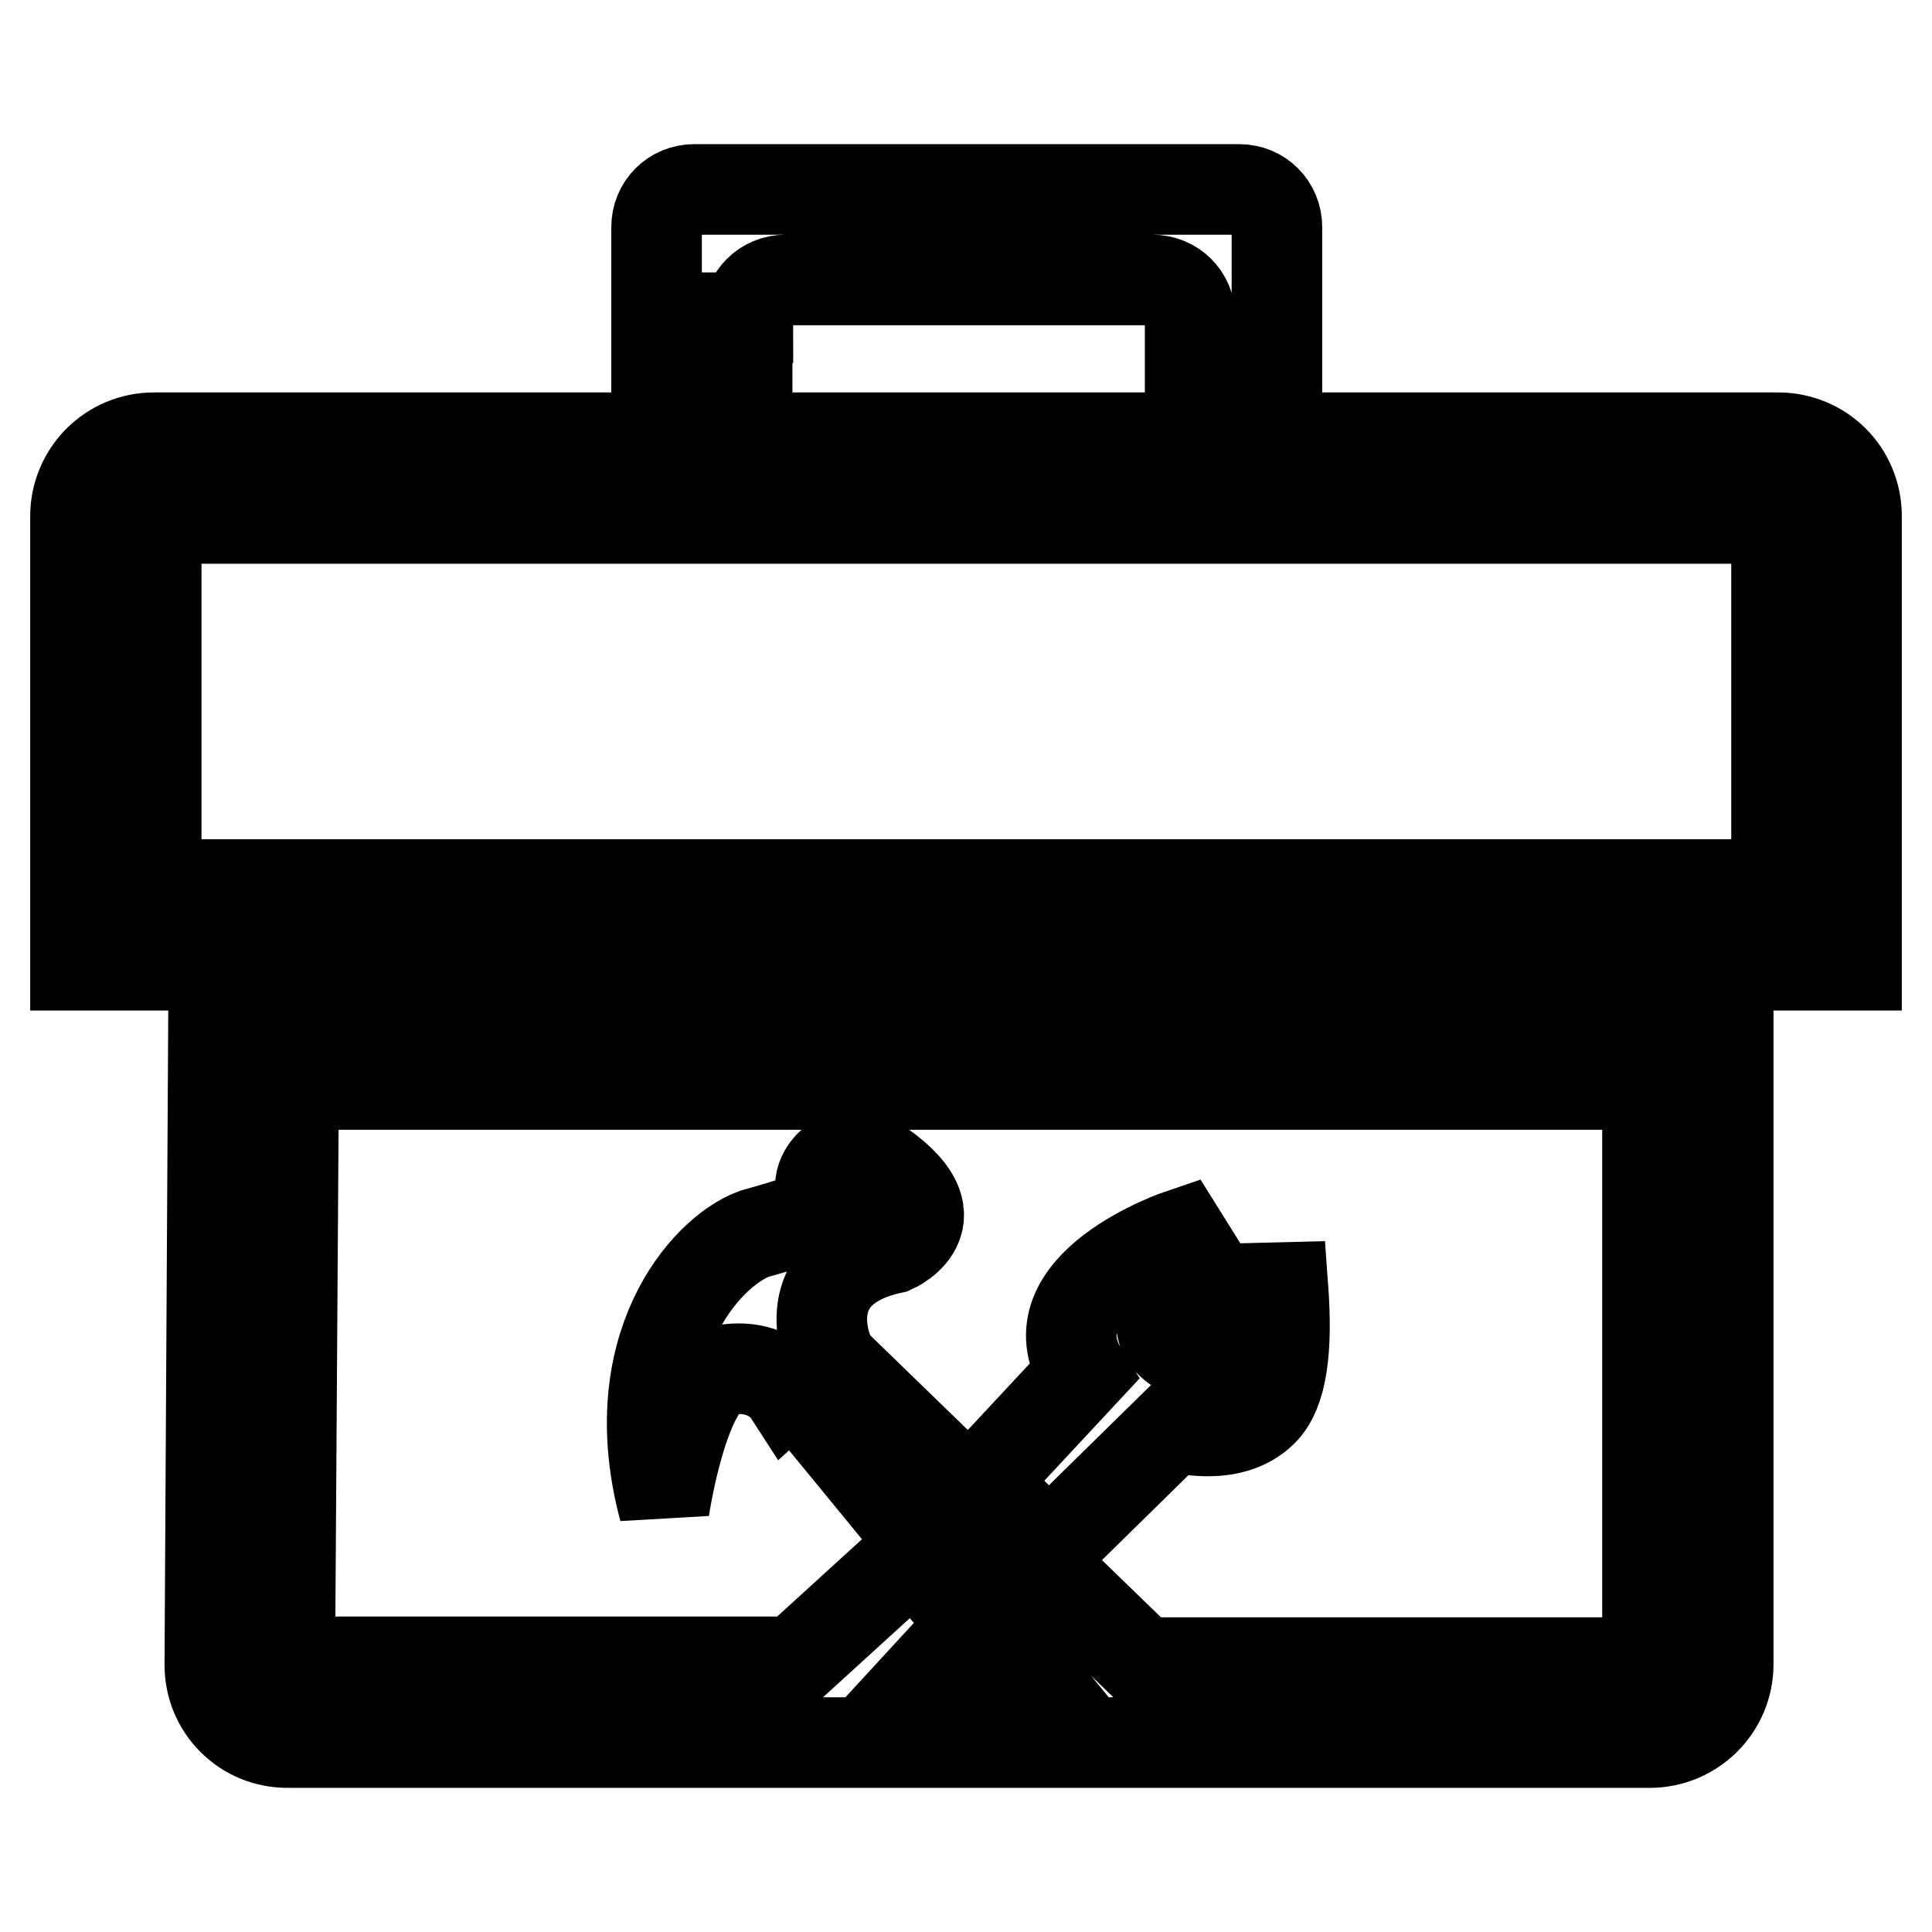
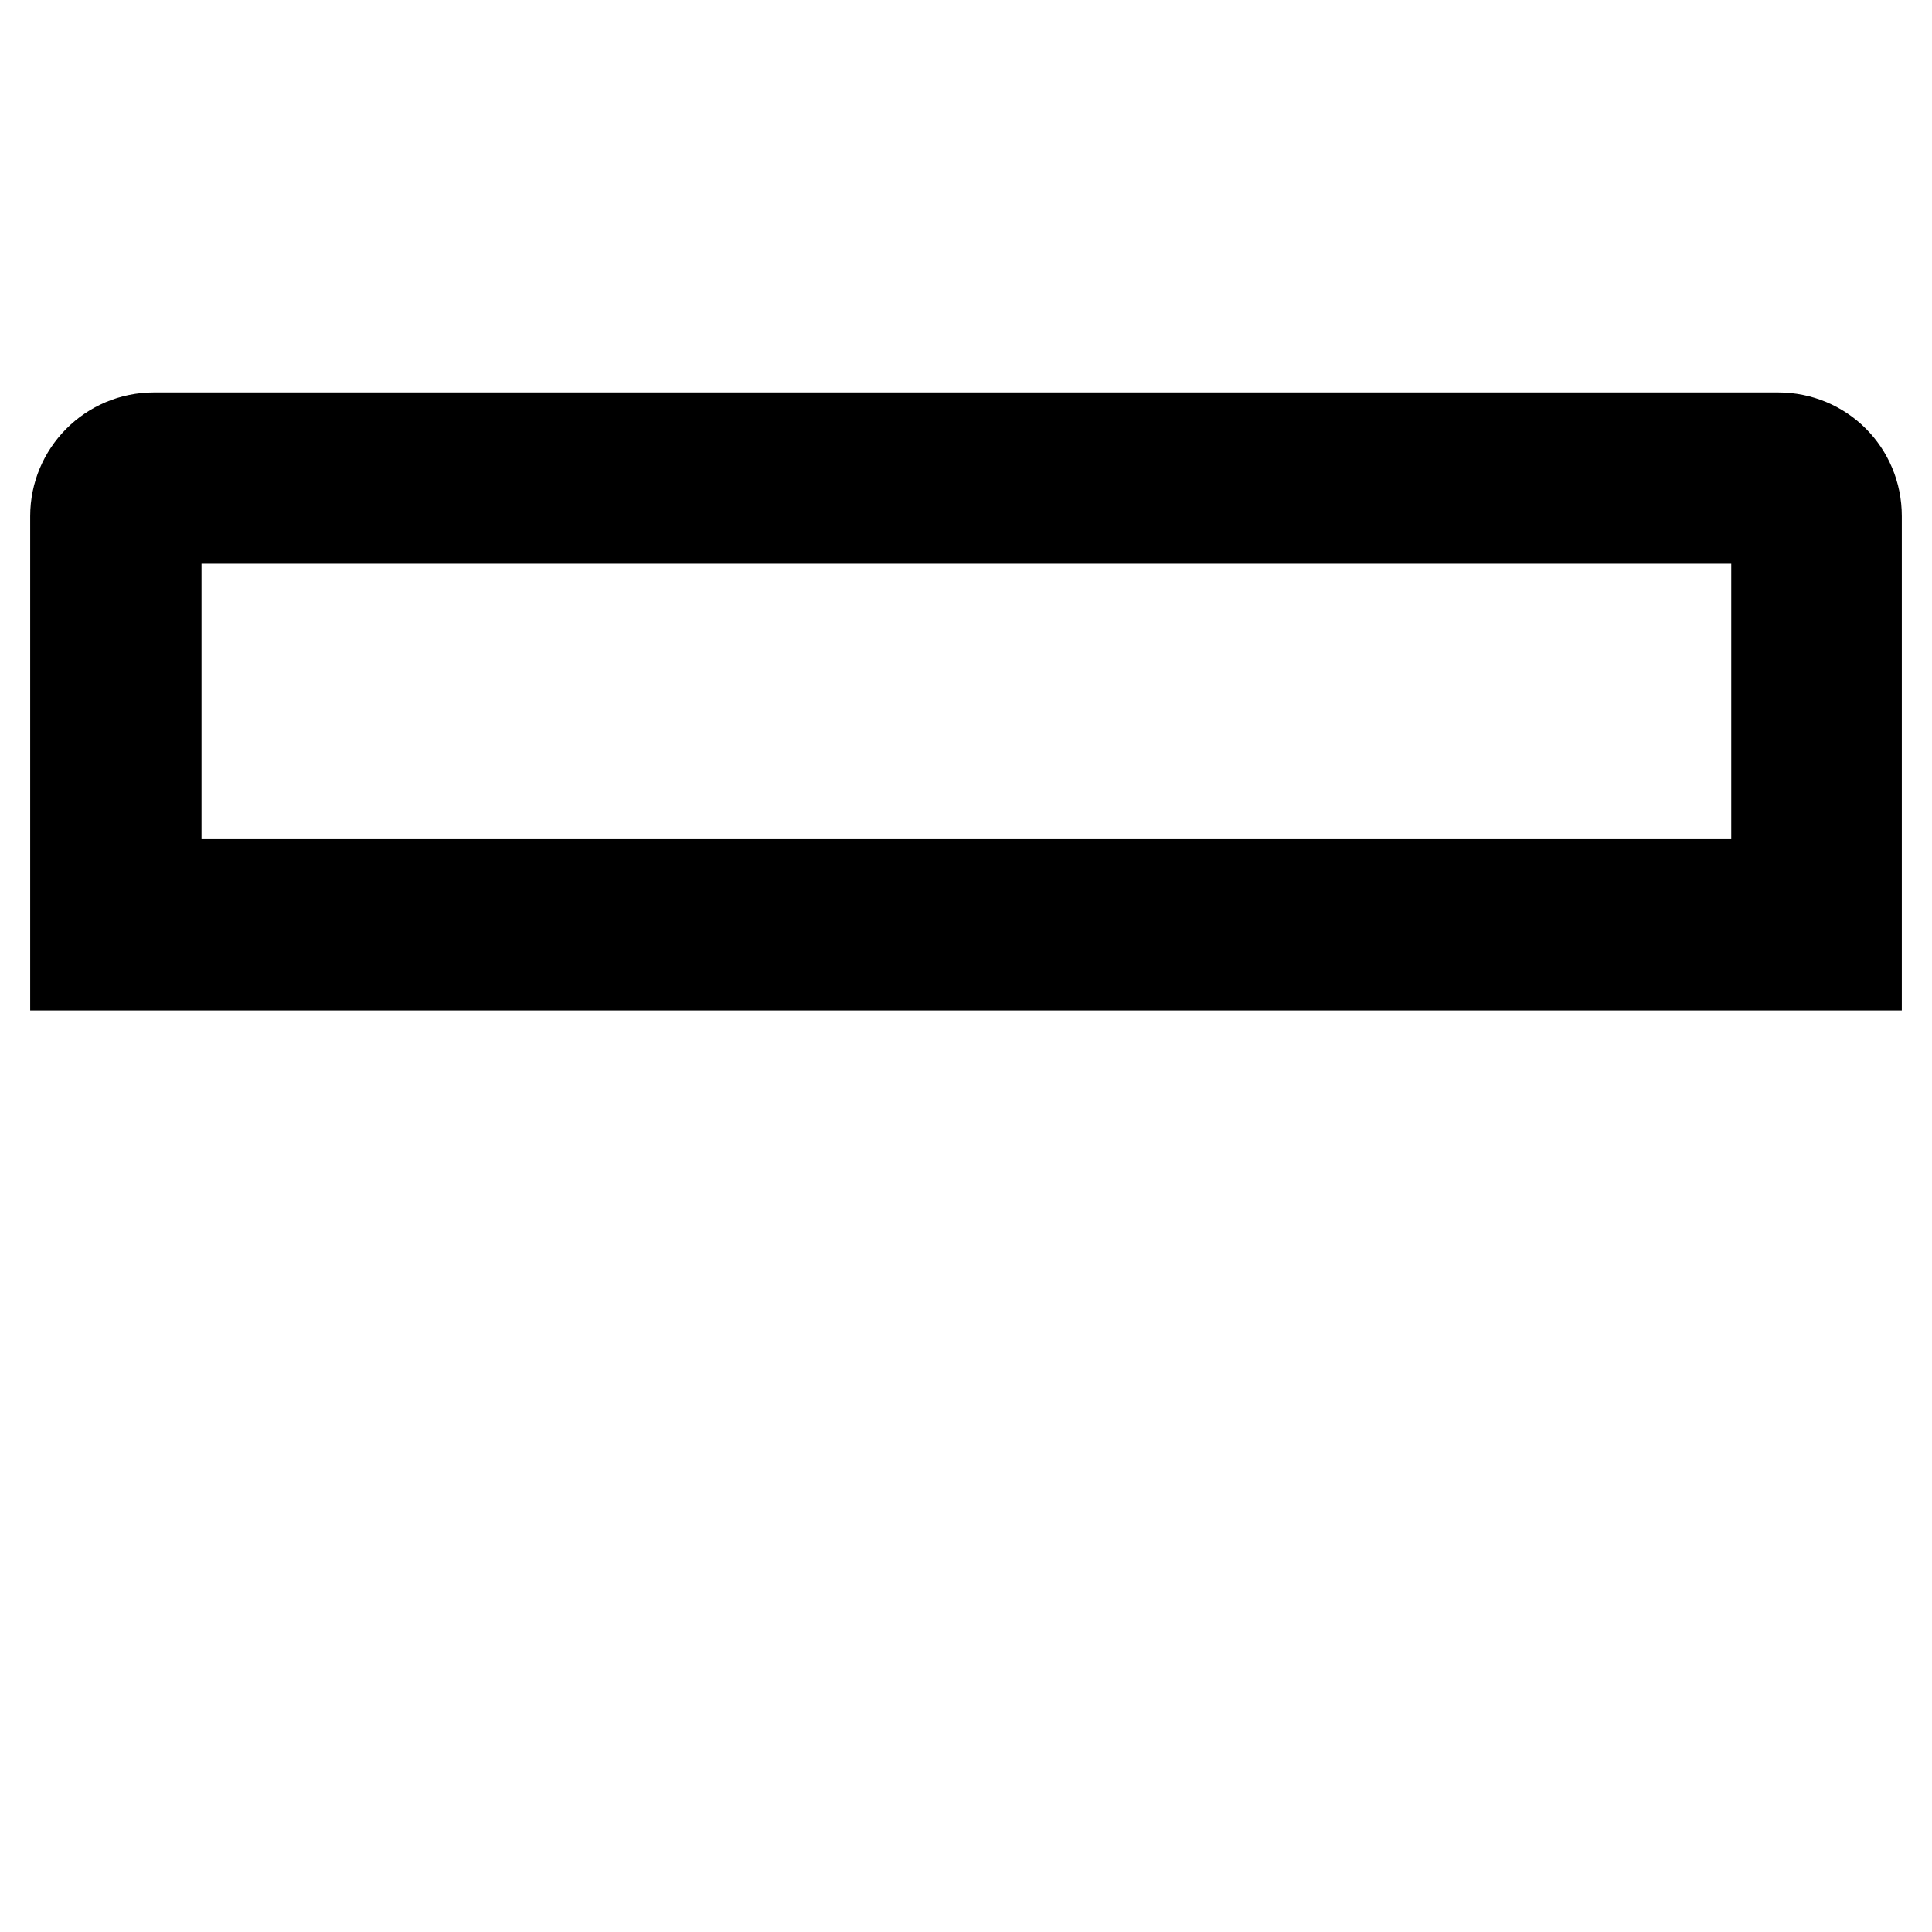
<svg xmlns="http://www.w3.org/2000/svg" version="1.1" x="0px" y="0px" viewBox="0 0 256 256" enable-background="new 0 0 256 256" xml:space="preserve">
  <g>
    <g>
      <path stroke-width="12" fill-opacity="0" stroke="#000000" d="M235.6,58H20.4C14.6,58,10,62.7,10,68.4v59.5h236V68.4C246,62.6,241.4,58,235.6,58z M235.3,117.2H20.7V68.7h214.7V117.2z" />
-       <path stroke-width="12" fill-opacity="0" stroke="#000000" d="M27.8,220.6c0,2.8,1.1,5.4,3,7.3c2,2,4.6,3,7.3,3h180.5c5.7,0,10.4-4.6,10.4-10.4V133H28.3L27.8,220.6z M38.9,143.7h179.4v76.6h-66.9l-39.9-38.7l-4.5,4.1l28.3,34.5h-10.8l4.6-5l-8-9.4l-15.8,14.4H38.4L38.9,143.7z" />
-       <path stroke-width="12" fill-opacity="0" stroke="#000000" d="M99.1,42.1c0-2.8,2.2-5,5-5h48.6c2.8,0,5,2.2,5,5v9.5h11.5V30.1c0-2.8-2.2-5-5-5H92c-2.8,0-5,2.2-5,5v21.6h12V42.1L99.1,42.1z" />
-       <path stroke-width="12" fill-opacity="0" stroke="#000000" d="M109.8,179.3c0,0-5-11,8.5-13.9c0,0,9.9-4.3-3.9-12.5c0,0-1.8-0.6-3.5,0.7c-1.1,0.8-2.8,2.4-2,5c0,0-0.6,1.3-2.9,3.1c-3.1,0.9-1.5,0.5-6.1,1.8C93.3,166,82.3,178.7,88,200c0,0,2.6-17.7,8.1-18.5c5.8-0.9,8.2,2.8,8.2,2.8L109.8,179.3z" />
-       <path stroke-width="12" fill-opacity="0" stroke="#000000" d="M139,205.2l16.5-16.2c0,0,7.5,2.3,11.8-2c2.6-2.6,3.3-8.2,2.7-16.4l-3.9,0.1c0,0-2,7.3-4.9,9c-1.5,0.9-5.3-0.4-6.8-2.6c-1.1-1.7-0.2-4.6,0-4.8c2.1-2.5,4.6-4.8,4.6-4.8l-2.5-4c0,0-20.2,6.8-13,18.4l-13.5,14.5L139,205.2z" />
    </g>
  </g>
</svg>